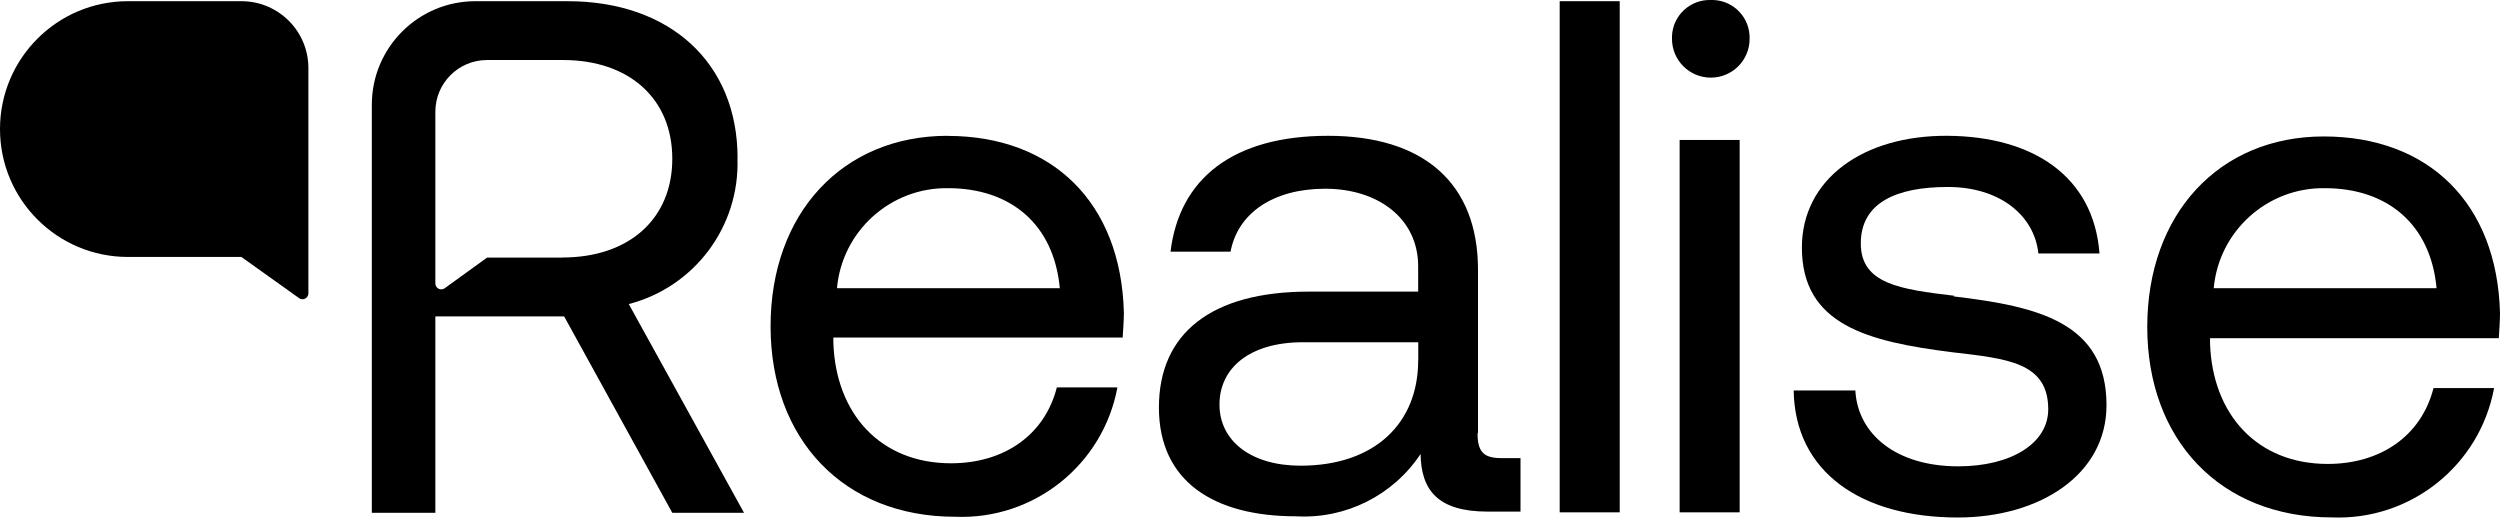
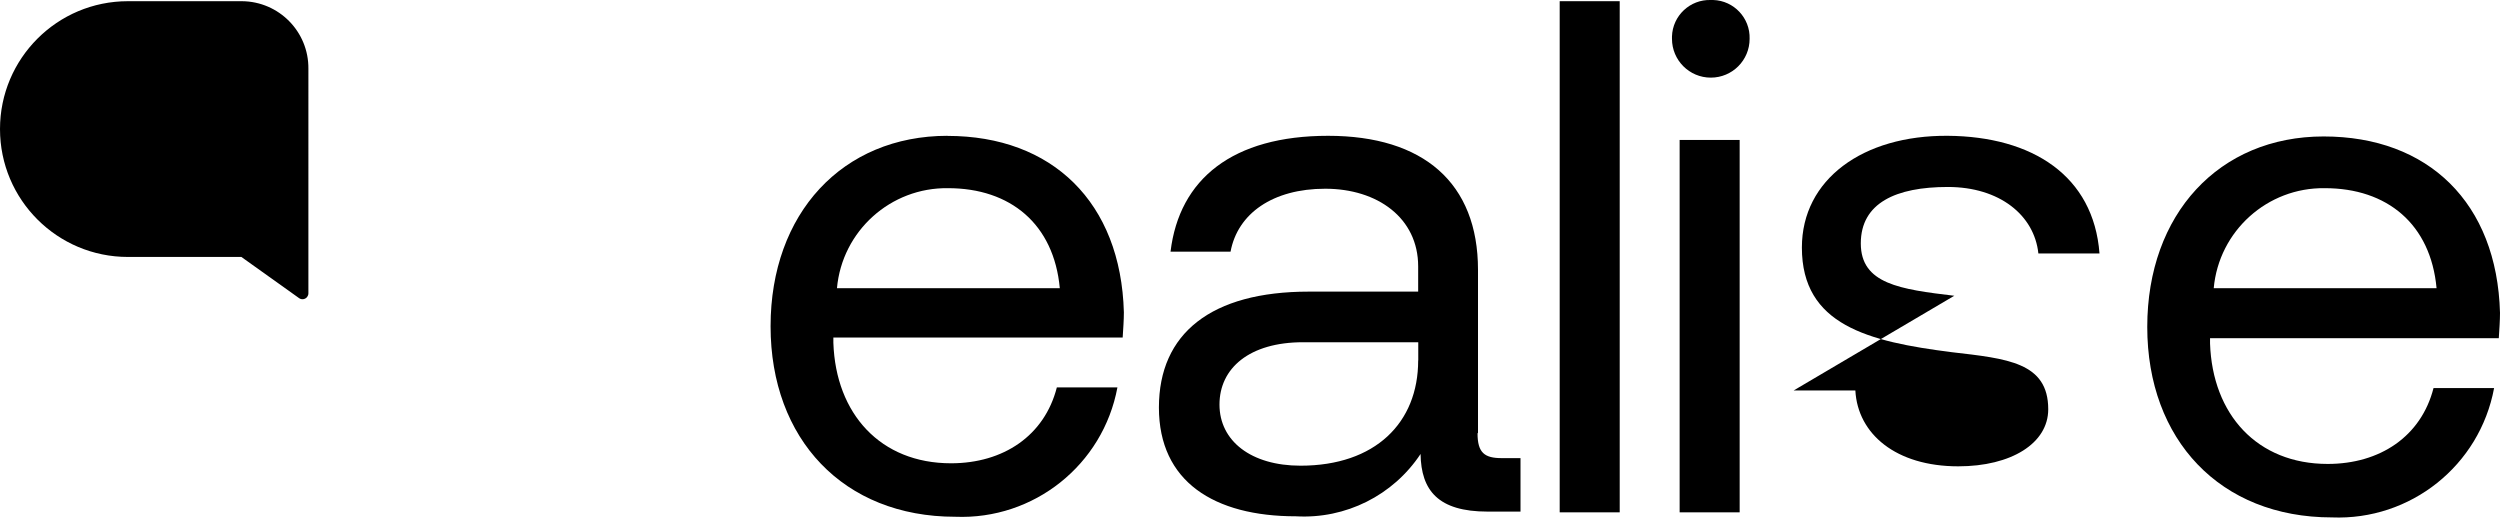
<svg xmlns="http://www.w3.org/2000/svg" id="Layer_2" viewBox="0 0 271.16 56.14">
  <g id="Layer_1-2">
    <path d="m102.78,14.73c-11.41,0-19.2,8.42-19.2,20.66s7.91,20.66,20.02,20.66c8.54.35,16.04-5.63,17.6-14.03h-6.57c-1.34,5.24-5.8,8.23-11.48,8.23-7.65,0-12.5-5.36-12.76-13.07v-.57h31.38c.06-.96.13-1.91.13-2.74-.32-11.93-7.78-19.13-19.13-19.13m-11.99,16.52c.56-6.21,5.82-10.94,12.05-10.85,6.76,0,11.48,3.89,12.12,10.85h-24.17Z" />
    <path d="m160.31,46.94v-17.67c0-9.44-5.93-14.54-16.26-14.54s-16.14,4.66-17.09,12.57h6.51c.77-4.15,4.59-6.83,10.27-6.83s10.08,3.18,10.08,8.42v2.74h-11.86c-10.59,0-16.26,4.53-16.26,12.57s5.99,11.8,14.86,11.8c5.39.31,10.54-2.26,13.52-6.76.06,3.96,1.91,6.25,7.27,6.25h3.57v-5.8h-2.04c-1.85,0-2.62-.57-2.62-2.68m-6.44-7.91c0,6.76-4.66,11.41-12.76,11.41-5.36,0-8.79-2.68-8.79-6.63s3.25-6.76,9.06-6.76h12.5v1.98Z" />
    <rect x="169.17" y=".13" width="6.51" height="55.44" />
    <path d="m185.56,0c-2.25-.07-4.14,1.7-4.21,3.95,0,.09,0,.17,0,.26,0,2.32,1.88,4.21,4.21,4.21s4.21-1.88,4.21-4.21c.07-2.25-1.7-4.14-3.95-4.21-.09,0-.17,0-.26,0" />
    <rect x="182.18" y="15.18" width="6.51" height="40.39" />
-     <path d="m211.97,32.08c-5.87-.7-10.14-1.28-10.14-5.68s3.83-6.12,9.44-6.12,9.38,3.06,9.82,7.21h6.63c-.64-8.42-7.27-12.69-16.46-12.76s-15.82,4.72-15.82,12.12c0,8.42,7.21,10.2,16.26,11.35,5.99.7,10.46,1.09,10.46,6.19,0,3.7-4.02,6.19-9.76,6.19-6.76,0-10.91-3.51-11.16-8.23h-6.69c.13,8.86,7.33,13.78,17.79,13.78,8.93,0,16.14-4.66,16.14-12.18,0-8.93-7.33-10.71-16.58-11.8" />
+     <path d="m211.97,32.08c-5.87-.7-10.14-1.28-10.14-5.68s3.83-6.12,9.44-6.12,9.38,3.06,9.82,7.21h6.63c-.64-8.42-7.27-12.69-16.46-12.76s-15.82,4.72-15.82,12.12c0,8.42,7.21,10.2,16.26,11.35,5.99.7,10.46,1.09,10.46,6.19,0,3.7-4.02,6.19-9.76,6.19-6.76,0-10.91-3.51-11.16-8.23h-6.69" />
    <path d="m271.03,36.67c.06-.96.13-1.91.13-2.74-.32-11.93-7.78-19.13-19.13-19.13s-19.13,8.42-19.13,20.66,7.91,20.66,20.02,20.66c8.54.35,16.04-5.63,17.6-14.03h-6.57c-1.34,5.24-5.8,8.23-11.48,8.23-7.65,0-12.5-5.36-12.76-13.07v-.57h31.32Zm-18.87-16.26c6.76,0,11.48,3.89,12.12,10.85h-24.17c.56-6.21,5.82-10.94,12.05-10.85" />
-     <path d="m80,17.15C80,6.82,72.67.13,61.57.13h-10.01c-6.2,0-11.23,5.03-11.23,11.23v44.26h6.89v-21.3h13.97l11.73,21.3h7.78l-12.5-22.64c7.13-1.85,12.02-8.39,11.79-15.75m-19,10.71h-8.16l-4.59,3.32c-.28.21-.68.15-.89-.13-.08-.11-.13-.24-.13-.38V12.12c0-3.1,2.51-5.61,5.61-5.61h8.23c7.21,0,11.86,4.21,11.86,10.71s-4.66,10.71-11.93,10.71" />
    <path d="m26.18.13h-12.31C6.21.13,0,6.34,0,14s6.21,13.87,13.87,13.87h12.31l6.25,4.46c.28.21.68.15.89-.13.08-.11.13-.24.13-.38V7.46c.04-4.02-3.19-7.3-7.21-7.33-.02,0-.04,0-.06,0" />
  </g>
</svg>